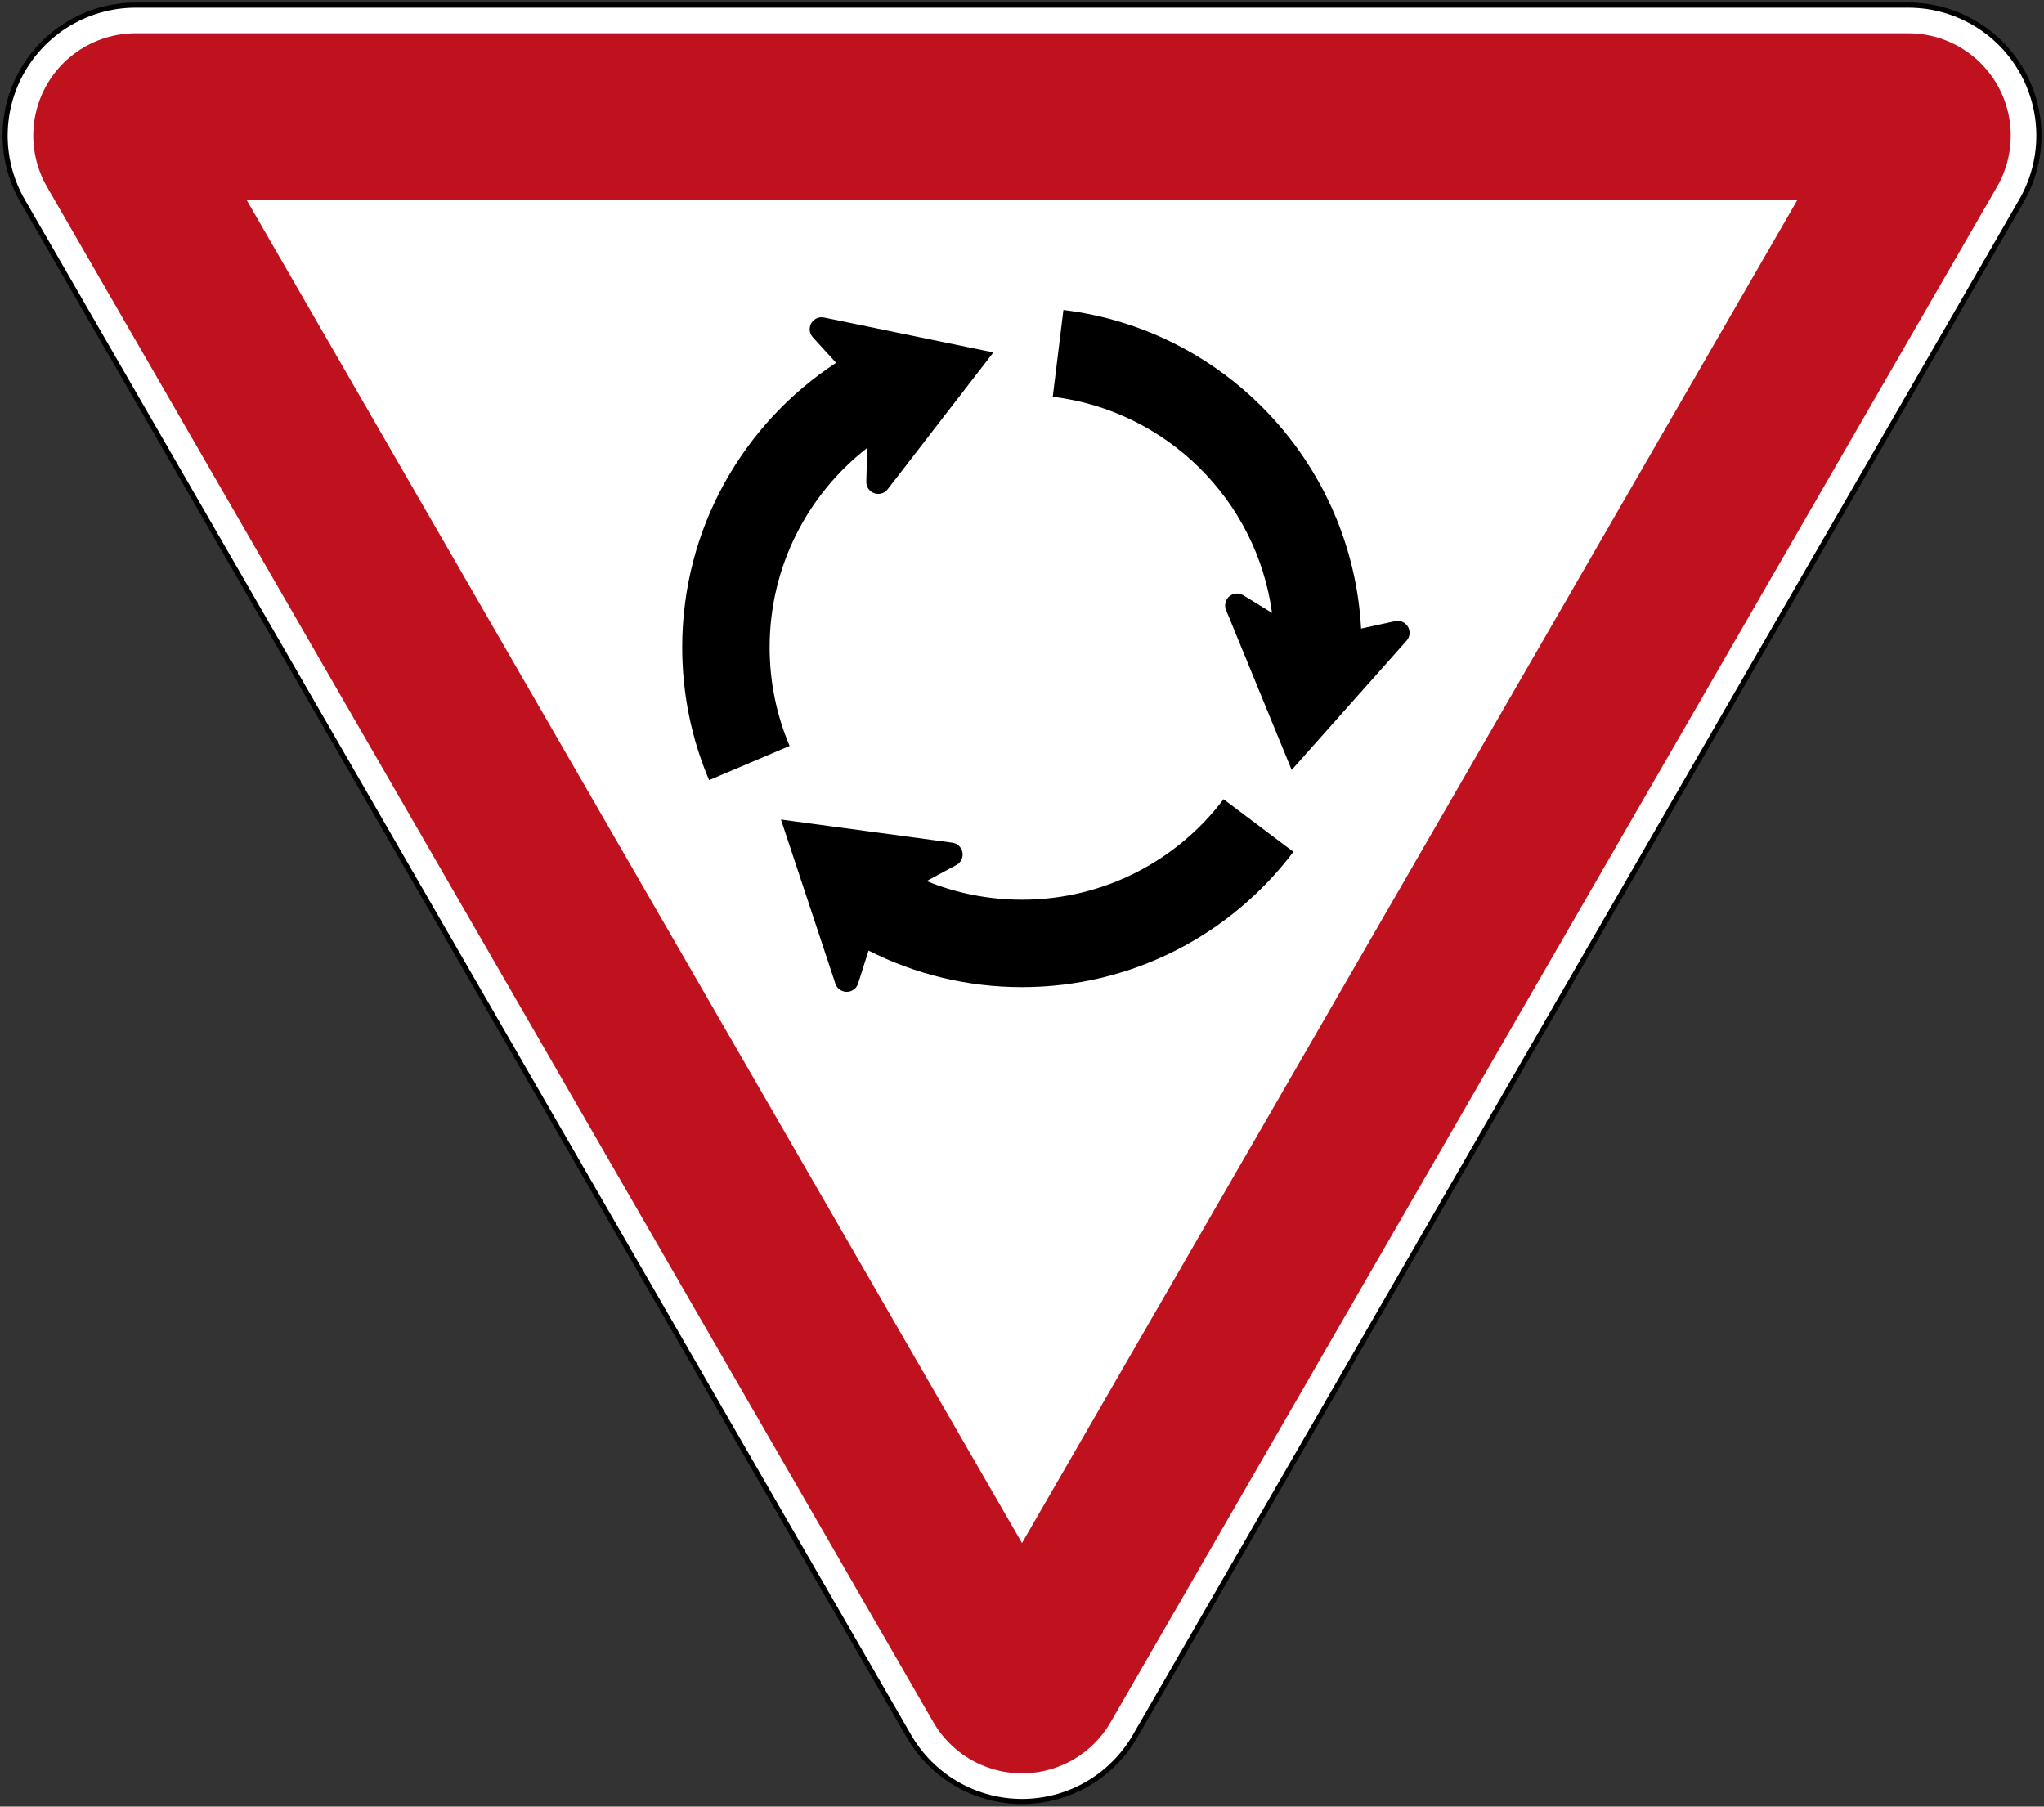
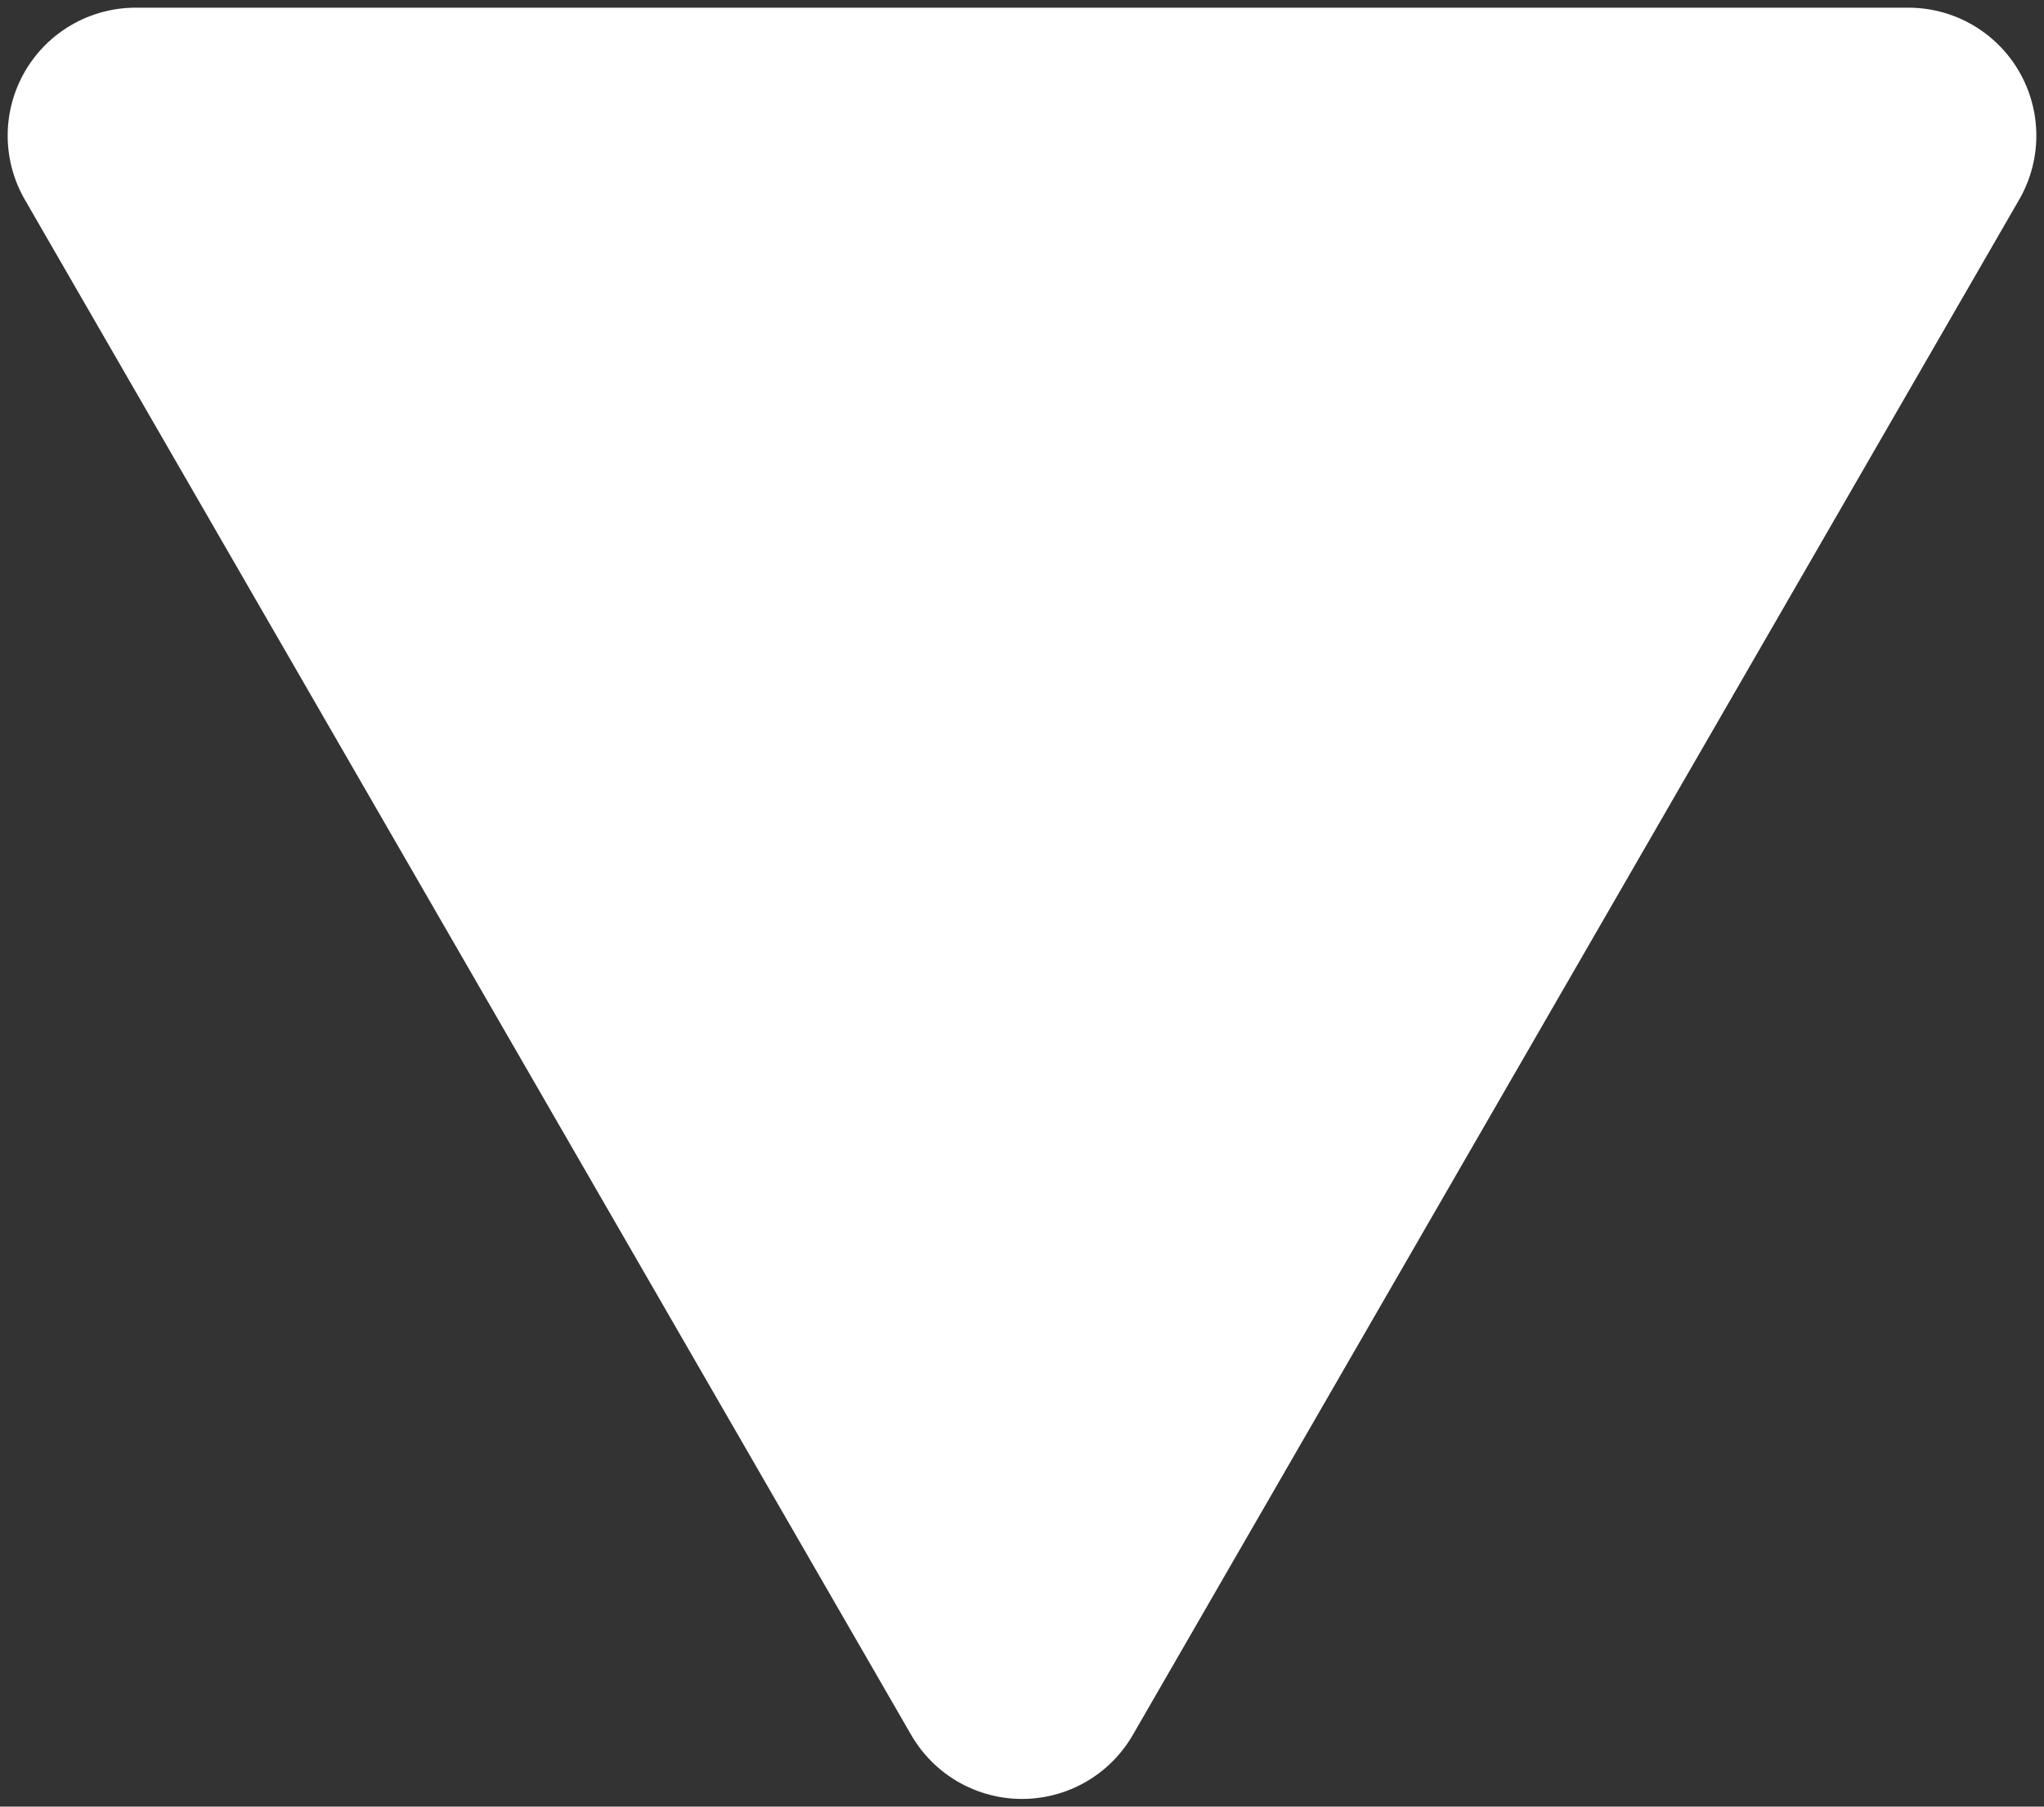
<svg xmlns="http://www.w3.org/2000/svg" xmlns:ns1="http://www.inkscape.org/namespaces/inkscape" xmlns:ns2="http://sodipodi.sourceforge.net/DTD/sodipodi-0.dtd" width="798.796mm" height="705.98mm" viewBox="0 0 798.796 705.98" version="1.1" id="svg29" ns1:version="0.92.4 (5da689c313, 2019-01-14)" ns2:docname="88.svg">
  <rect x="0" y="0" width="798.796" height="705.98" fill="#333333" stroke="none" />
  <defs id="defs23" />
  <ns2:namedview id="base" pagecolor="#ffffff" bordercolor="#666666" borderopa3="1.0" ns1:pageopa3="0.0" ns1:pageshadow="2" ns1:zoom="0.175" ns1:cx="2183.227" ns1:cy="2105.551" ns1:document-units="mm" ns1:current-layer="layer1" showgrid="false" ns1:window-width="1920" ns1:window-height="1057" ns1:window-x="-8" ns1:window-y="-8" ns1:window-maximized="1" />
  <g ns1:label="Layer 1" ns1:groupmode="layer" id="layer1" transform="translate(0,408.98)">
-     <path style="opa3:1;fill:none;fill-opa3:1;fill-rule:nonzero;stroke:#000000;stroke-width:104;stroke-linecap:square;stroke-linejoin:round;stroke-miterlimit:10;stroke-dasharray:none;stroke-dashoffset:0;stroke-opa3:1" d="m 399.398,244.005 346.402,-599.985 -692.803,-10e-5 z" id="rect172" ns1:connector-curvature="0" ns2:nodetypes="cccc" />
    <path ns2:nodetypes="cccc" ns1:connector-curvature="0" id="path186" d="M 52.996,-355.98 399.398,244.005 745.8,-355.98 Z" style="opa3:1;fill:none;fill-opa3:1;fill-rule:nonzero;stroke:#ffffff;stroke-width:100;stroke-linecap:square;stroke-linejoin:round;stroke-miterlimit:10;stroke-dasharray:none;stroke-dashoffset:0;stroke-opa3:1" />
-     <path style="opa3:1;fill:none;fill-opa3:1;fill-rule:nonzero;stroke:#c0121e;stroke-width:80;stroke-linecap:square;stroke-linejoin:round;stroke-miterlimit:10;stroke-dasharray:none;stroke-dashoffset:0;stroke-opa3:1" d="M 52.997,-355.98 399.398,244.004 745.799,-355.98 Z" id="path188" ns1:connector-curvature="0" ns2:nodetypes="cccc" />
    <path style="opa3:1;fill:#ffffff;fill-opa3:1;fill-rule:nonzero;stroke:none;stroke-width:80;stroke-linecap:square;stroke-linejoin:round;stroke-miterlimit:10;stroke-dasharray:none;stroke-dashoffset:0;stroke-opa3:1" d="m 702.498,-330.98 -606.2,-4e-4 303.1,524.985 z" id="rect1014" ns1:connector-curvature="0" ns2:nodetypes="cccc" />
-     <path ns1:connector-curvature="0" id="path20" style="fill:#000000;fill-opa3:1;fill-rule:nonzero;stroke:none;stroke-width:0.353" d="m 338.932,-233.96 -0.387,13.252 c -0.01,0.561 0.08,1.136 0.291,1.697 0.893,2.413 3.574,3.644 5.987,2.748 0.865,-0.321 1.571,-0.857 2.089,-1.545 l 41.301,-53.454 -66.152,-13.637 c -0.836,-0.18 -1.738,-0.131 -2.599,0.187 -2.413,0.896 -3.645,3.577 -2.75,5.989 0.204,0.547 0.529,1.069 0.894,1.485 l 9.137,10.035 c -36.211,23.718 -60.139,64.653 -60.139,111.172 0,18.417 3.735,35.965 10.512,51.909 l 31.465,-13.358 c -5.028,-11.834 -7.809,-24.879 -7.809,-38.551 0,-31.676 14.95,-59.884 38.161,-77.93" />
-     <path ns1:connector-curvature="0" id="path22" style="fill:#000000;fill-opa3:1;fill-rule:nonzero;stroke:none;stroke-width:0.353" d="m 411.419,-253.925 4.166,-33.923 c 63.316,7.693 112.813,59.987 116.336,124.502 l 13.344,-2.914 c 0.54,-0.109 1.153,-0.131 1.732,-0.03 2.536,0.43 4.243,2.84 3.81,5.376 -0.155,0.907 -0.565,1.707 -1.136,2.342 l -44.886,50.473 -25.644,-62.495 c -0.335,-0.79 -0.448,-1.672 -0.293,-2.582 0.43,-2.536 2.839,-4.243 5.376,-3.81 0.589,0.1 1.132,0.307 1.616,0.596 l 11.277,6.921 c -6.021,-44.191 -41.309,-79.066 -85.698,-84.456" />
-     <path ns1:connector-curvature="0" id="path24" style="fill:#000000;fill-opa3:1;fill-rule:nonzero;stroke:none;stroke-width:0.353" d="m 478.167,-96.667 27.298,20.558 c -24.24,32.114 -62.731,52.877 -106.068,52.877 -21.577,0 -41.955,-5.147 -59.968,-14.279 l -4.103,12.923 c -0.178,0.523 -0.467,1.065 -0.841,1.516 -1.642,1.982 -4.58,2.254 -6.56,0.612 -0.708,-0.586 -1.199,-1.342 -1.462,-2.157 l -21.266,-64.109 66.944,9.044 c 0.85,0.102 1.669,0.445 2.381,1.034 1.982,1.644 2.254,4.582 0.61,6.561 -0.378,0.459 -0.829,0.825 -1.323,1.101 l -11.686,6.3 c 11.506,4.702 24.078,7.285 37.274,7.285 32.173,0 60.766,-15.43 78.77,-39.264" />
  </g>
</svg>